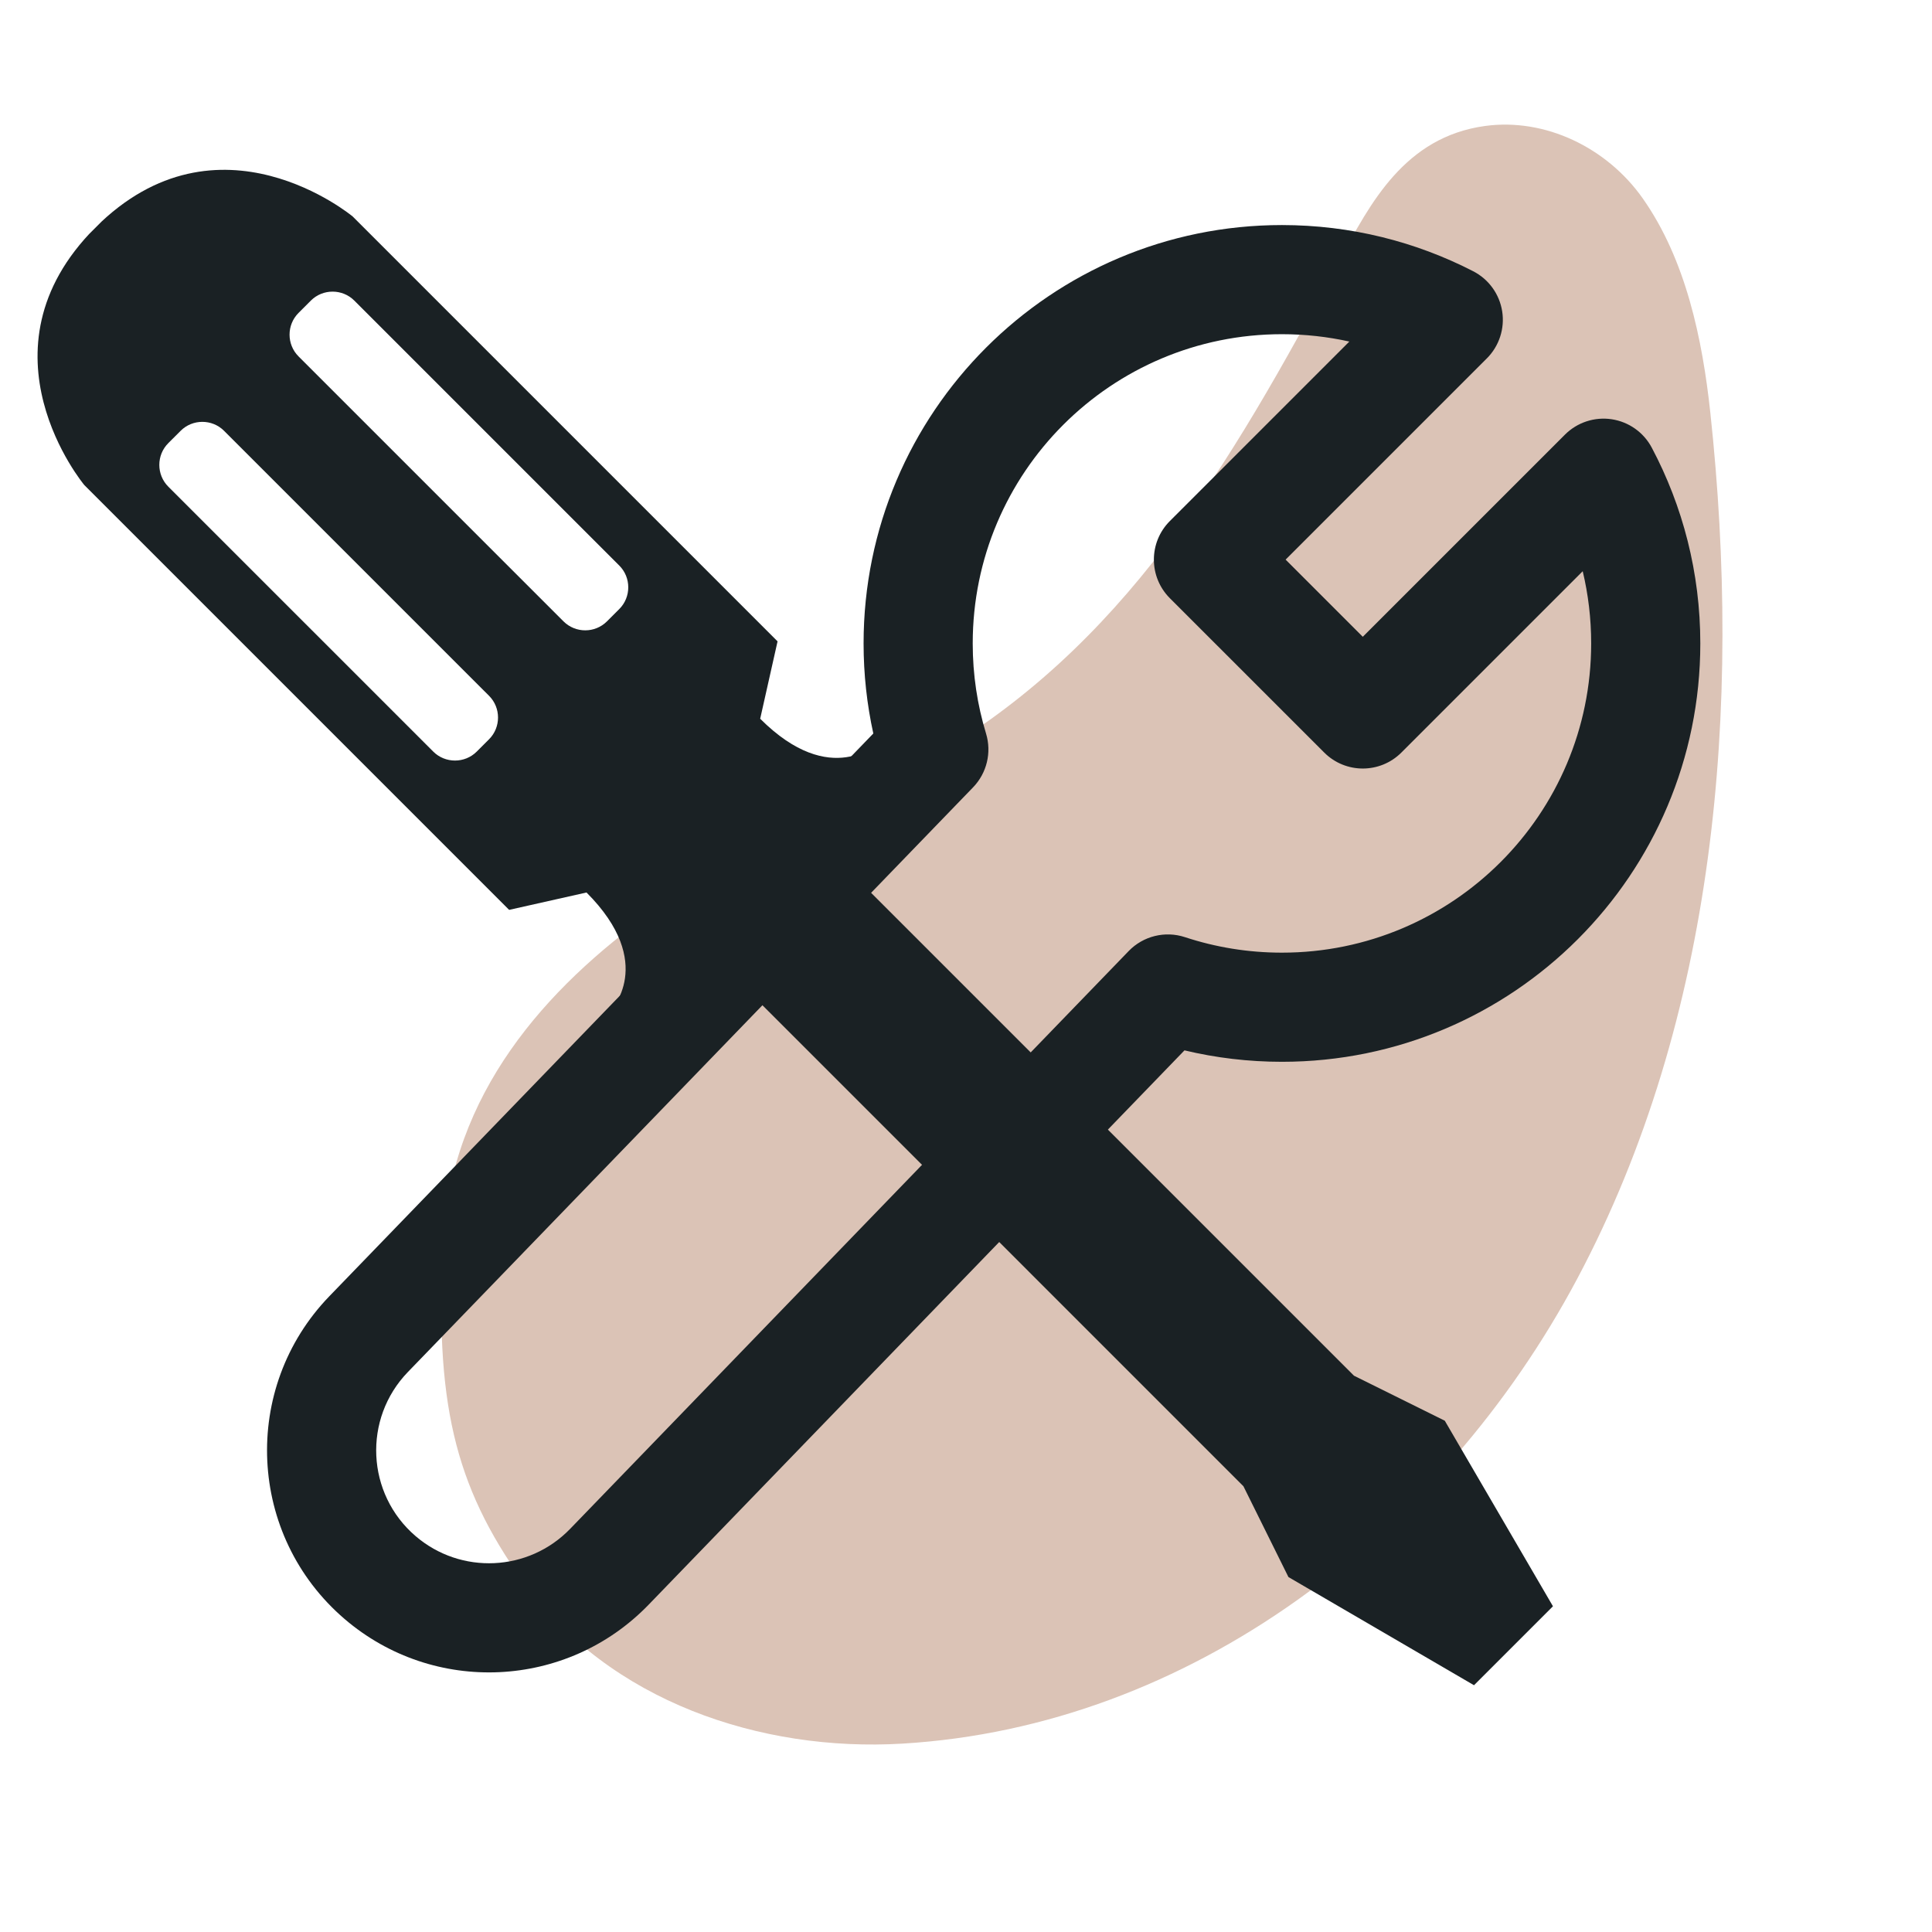
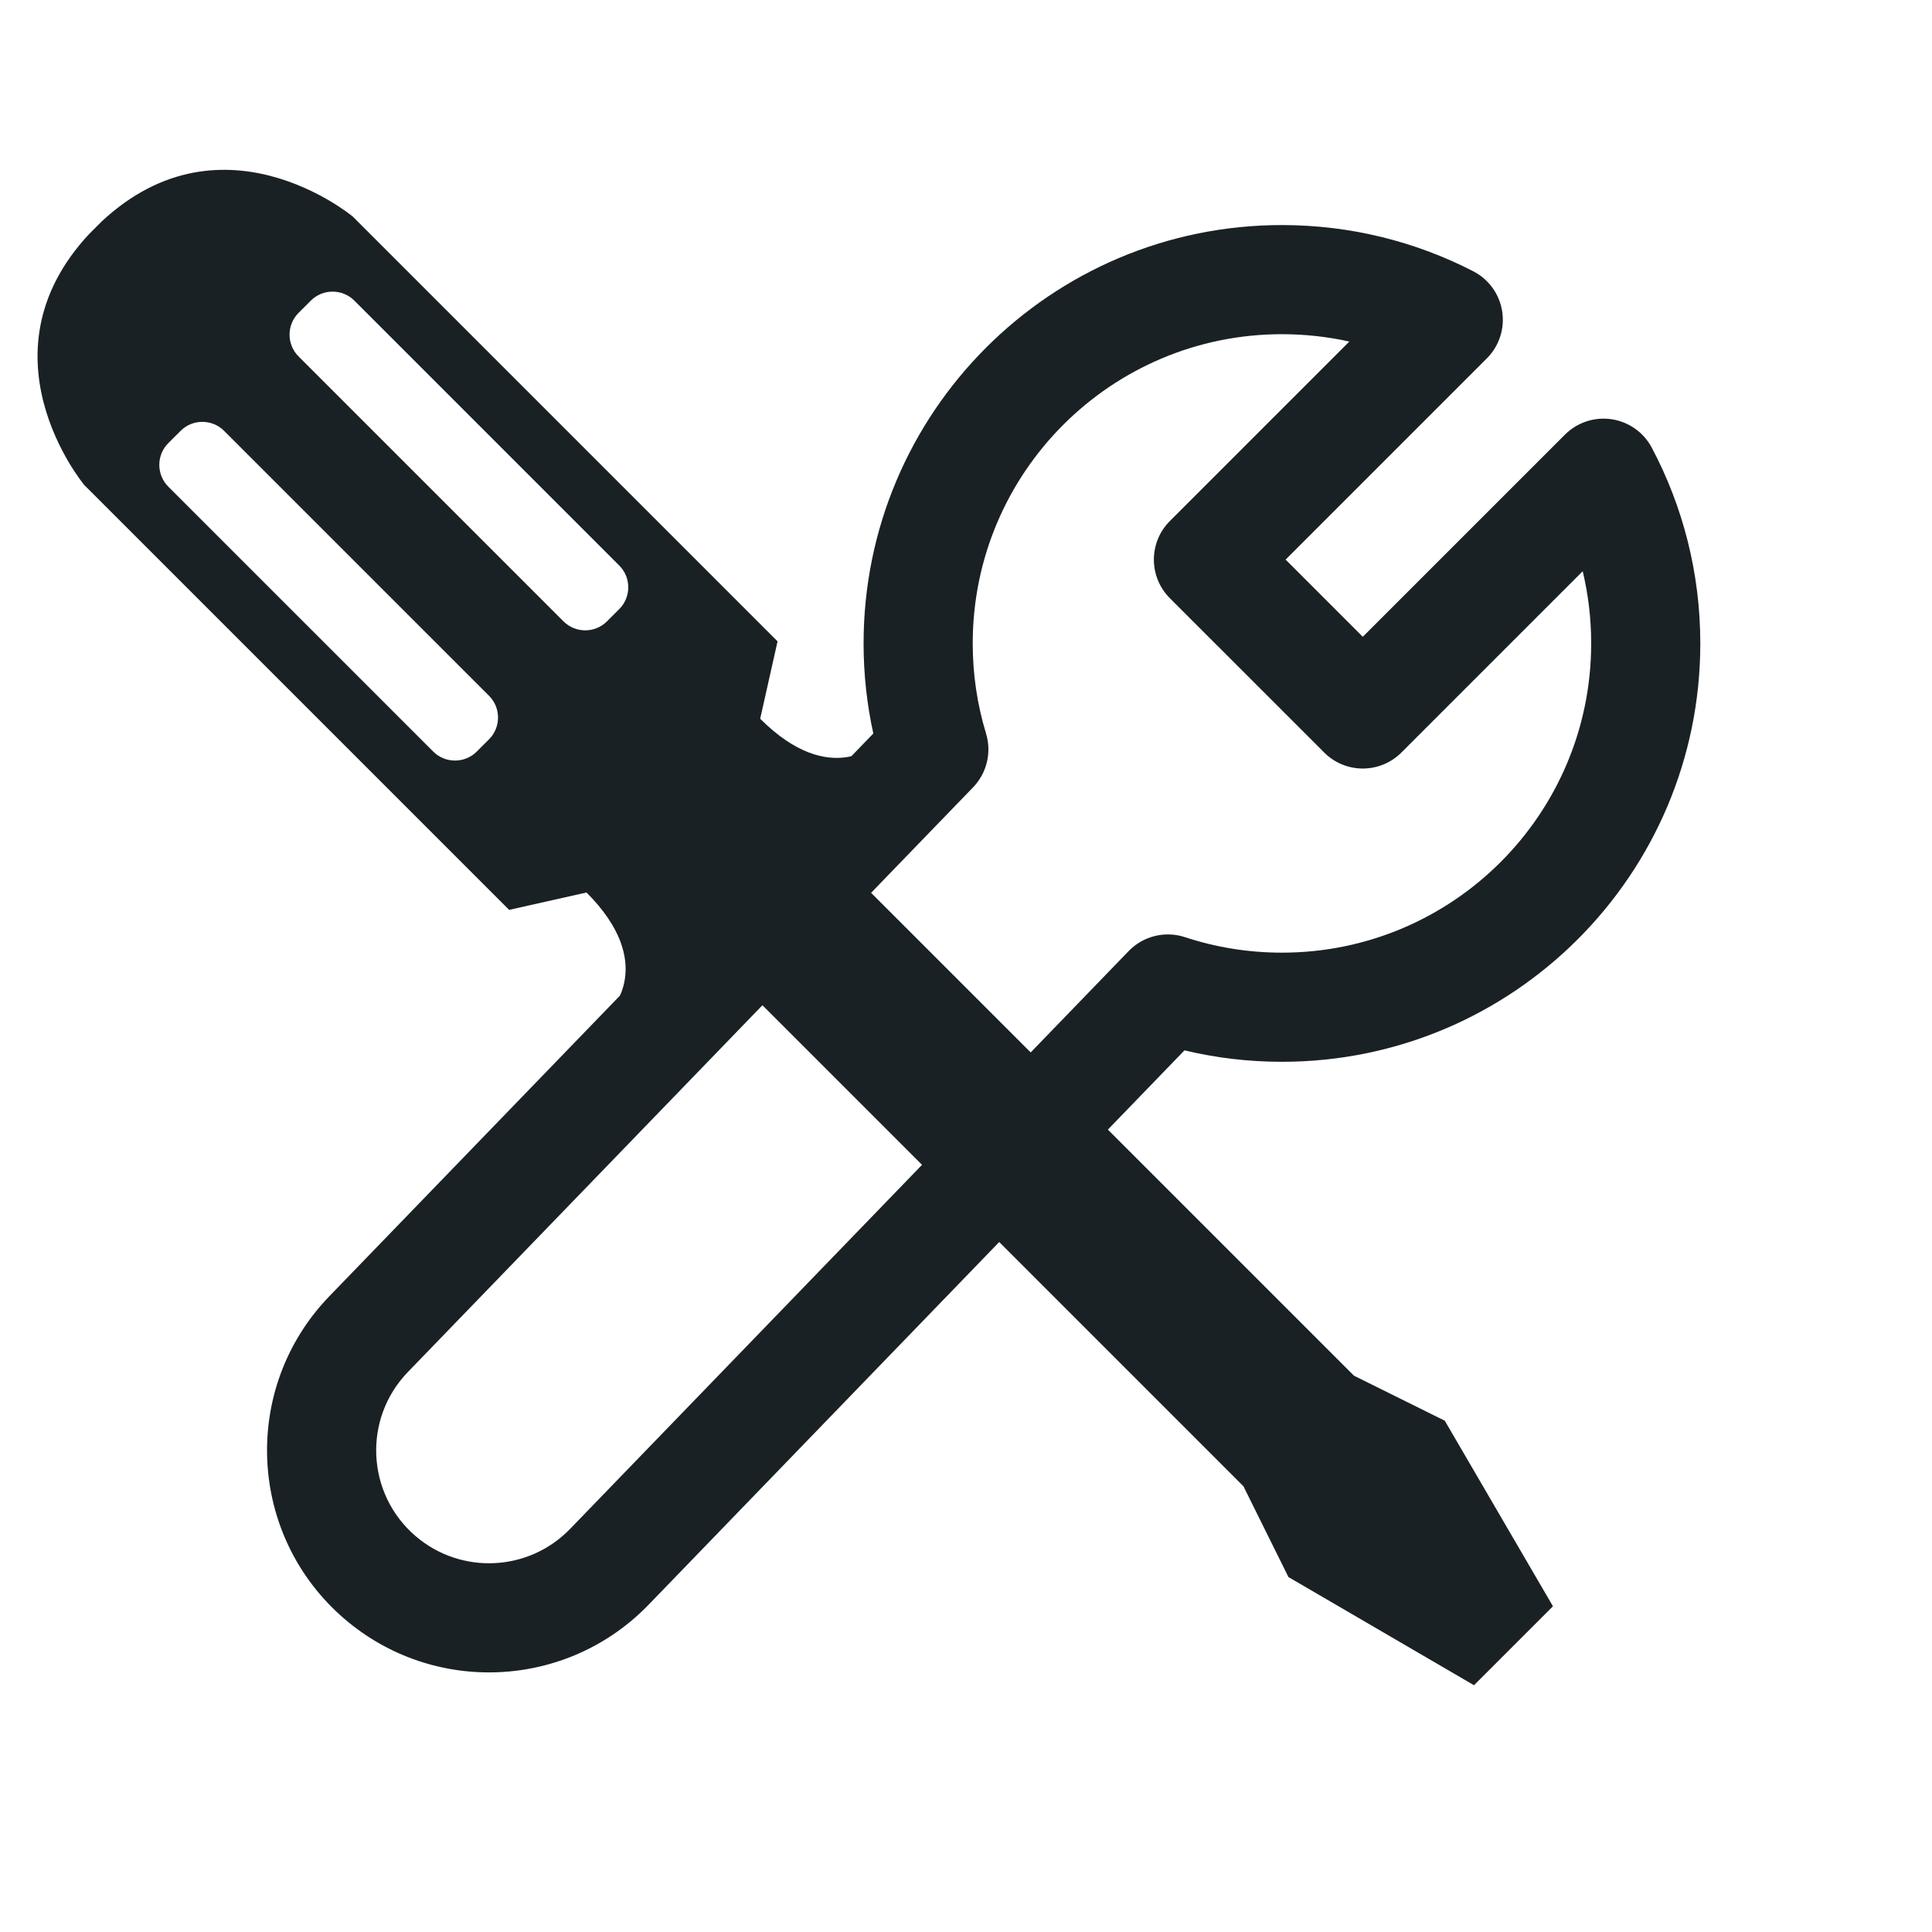
<svg xmlns="http://www.w3.org/2000/svg" version="1.0" preserveAspectRatio="xMidYMid meet" height="1000" viewBox="0 0 750 750" zoomAndPan="magnify" width="1000">
  <defs>
    <filter id="858e6e4831" height="100%" width="100%" y="0%" x="0%">
      <feColorMatrix color-interpolation-filters="sRGB" values="0 0 0 0 1 0 0 0 0 1 0 0 0 0 1 0 0 0 1 0" />
    </filter>
    <mask id="681458113b">
      <g filter="url(#858e6e4831)">
        <rect fill-opacity="0.5" height="900" y="-75" fill="#000000" width="900" x="-75" />
      </g>
    </mask>
    <clipPath id="d33f96eb06">
      <path clip-rule="nonzero" d="M 9 21 L 507 21 L 507 651 L 9 651 Z M 9 21" />
    </clipPath>
    <clipPath id="f409139f3a">
-       <path clip-rule="nonzero" d="M 525.977 23.309 L 492.129 671.926 L 0.047 646.246 L 33.898 -2.371 Z M 525.977 23.309" />
-     </clipPath>
+       </clipPath>
    <clipPath id="fb86f019f6">
      <path clip-rule="nonzero" d="M 492.133 671.855 L 525.98 23.238 L 33.902 -2.441 L 0.051 646.176 Z M 492.133 671.855" />
    </clipPath>
    <clipPath id="a85f6aaeb7">
      <rect height="667" y="0" width="519" x="0" />
    </clipPath>
    <clipPath id="13210e6406">
-       <path clip-rule="nonzero" d="M 14 65 L 603 65 L 603 655 L 14 655 Z M 14 65" />
+       <path clip-rule="nonzero" d="M 14 65 L 603 65 L 603 655 L 14 655 M 14 65" />
    </clipPath>
    <clipPath id="9b62d52f14">
      <path clip-rule="nonzero" d="M 639.832 586.578 L 535.355 691.055 L -15.125 140.57 L 89.348 36.098 Z M 639.832 586.578" />
    </clipPath>
    <clipPath id="23d19dc35f">
      <path clip-rule="nonzero" d="M 639.832 586.578 L 535.355 691.055 L -15.125 140.57 L 89.348 36.098 Z M 639.832 586.578" />
    </clipPath>
  </defs>
  <rect fill-opacity="1" height="900" y="-75" fill="#ffffff" width="900" x="-75" />
  <rect fill-opacity="1" height="900" y="-75" fill="#ffffff" width="900" x="-75" />
  <g mask="url(#681458113b)">
    <g transform="matrix(1, 0, 0, 1, 162, 27)">
      <g clip-path="url(#a85f6aaeb7)">
        <g clip-path="url(#d33f96eb06)">
          <g clip-path="url(#f409139f3a)">
            <g clip-path="url(#fb86f019f6)">
              <path fill-rule="nonzero" fill-opacity="1" d="M 358.125 73.91 C 314.672 155.266 274.043 224.348 198.234 267.875 C 157.559 291.23 16.039 339.836 10.012 455.281 C 6.82 516.488 13.992 549.254 41.211 587.168 C 74.504 633.539 133.426 653.121 188.215 649.879 C 300.215 643.246 397.734 568.156 450.301 469.363 C 504.238 367.984 514.254 247.652 501.949 133.215 C 498.879 104.648 492.469 73.891 475.766 50.098 C 461.812 30.227 437.773 18.711 414.473 21.906 C 383.379 26.172 369.887 51.887 358.125 73.91 Z M 358.125 73.91" fill="#b7876d" />
            </g>
          </g>
        </g>
      </g>
    </g>
  </g>
  <path fill-rule="nonzero" fill-opacity="1" d="M 335.242 249.777 C 335.242 160.082 407.957 87.367 497.652 87.367 C 524.367 87.367 549.637 93.836 571.914 105.309 C 577.934 108.406 582.105 114.191 583.148 120.875 C 584.191 127.559 581.98 134.34 577.199 139.121 L 499.078 217.242 L 529.035 247.199 L 607.516 168.719 C 612.27 163.969 618.992 161.754 625.637 162.75 C 632.285 163.746 638.062 167.836 641.211 173.773 C 653.25 196.473 660.059 222.363 660.059 249.777 C 660.059 339.473 587.348 412.188 497.652 412.188 C 484.641 412.188 471.969 410.656 459.812 407.75 L 251.789 622.949 C 220.102 655.723 168.371 658.148 133.758 628.48 C 96.086 596.191 93.395 538.84 127.879 503.168 L 339.02 284.746 C 336.543 273.469 335.242 261.766 335.242 249.777 Z M 497.652 129.734 C 431.355 129.734 377.609 183.48 377.609 249.777 C 377.609 261.98 379.422 273.719 382.781 284.762 C 385.02 292.121 383.09 300.113 377.746 305.645 L 158.34 532.613 C 140.812 550.746 142.18 579.898 161.328 596.312 C 178.922 611.395 205.219 610.16 221.328 593.5 L 438.148 369.203 C 443.797 363.359 452.293 361.262 460.016 363.809 C 471.828 367.703 484.469 369.82 497.652 369.82 C 563.949 369.82 617.691 316.074 617.691 249.777 C 617.691 240.113 616.555 230.73 614.406 221.746 L 544.016 292.137 C 535.742 300.41 522.328 300.41 514.059 292.137 L 454.141 232.223 C 445.867 223.949 445.867 210.535 454.141 202.262 L 523.812 132.59 C 515.398 130.723 506.648 129.734 497.652 129.734 Z M 497.652 129.734" fill="#1a2124" />
  <g clip-path="url(#13210e6406)">
    <g clip-path="url(#9b62d52f14)">
      <g clip-path="url(#23d19dc35f)">
        <path fill-rule="nonzero" fill-opacity="1" d="M 236.863 392.43 L 258.93 414.496 L 289.586 383.844 L 482.699 576.961 L 500.172 612.211 L 572.203 654.203 L 602.855 623.551 L 560.863 551.52 L 525.613 534.047 L 332.496 340.93 L 363.152 310.277 L 341.082 288.207 C 341.082 288.207 322.691 306.602 295.102 279.016 L 301.848 248.973 L 136.934 84.059 C 136.934 84.059 84.824 40.531 37.004 88.352 C -10.816 136.168 32.711 188.277 32.711 188.277 L 197.645 353.211 L 227.684 346.465 C 255.246 374.062 236.863 392.441 236.863 392.441 Z M 115.887 138.348 C 111.246 133.707 111.246 126.117 115.887 121.48 L 120.676 116.688 C 125.312 112.051 132.906 112.051 137.543 116.688 L 240.414 219.559 C 245.051 224.195 245.051 231.789 240.414 236.426 L 235.621 241.215 C 230.984 245.855 223.395 245.855 218.754 241.215 Z M 168.195 291.773 L 65.324 188.906 C 60.688 184.266 60.688 176.676 65.324 172.035 L 70.117 167.246 C 74.754 162.605 82.344 162.605 86.984 167.246 L 189.852 270.113 C 194.492 274.754 194.492 282.344 189.852 286.984 L 185.062 291.773 C 180.43 296.402 172.824 296.402 168.195 291.773 Z M 168.195 291.773" fill="#1a2124" />
      </g>
    </g>
  </g>
</svg>